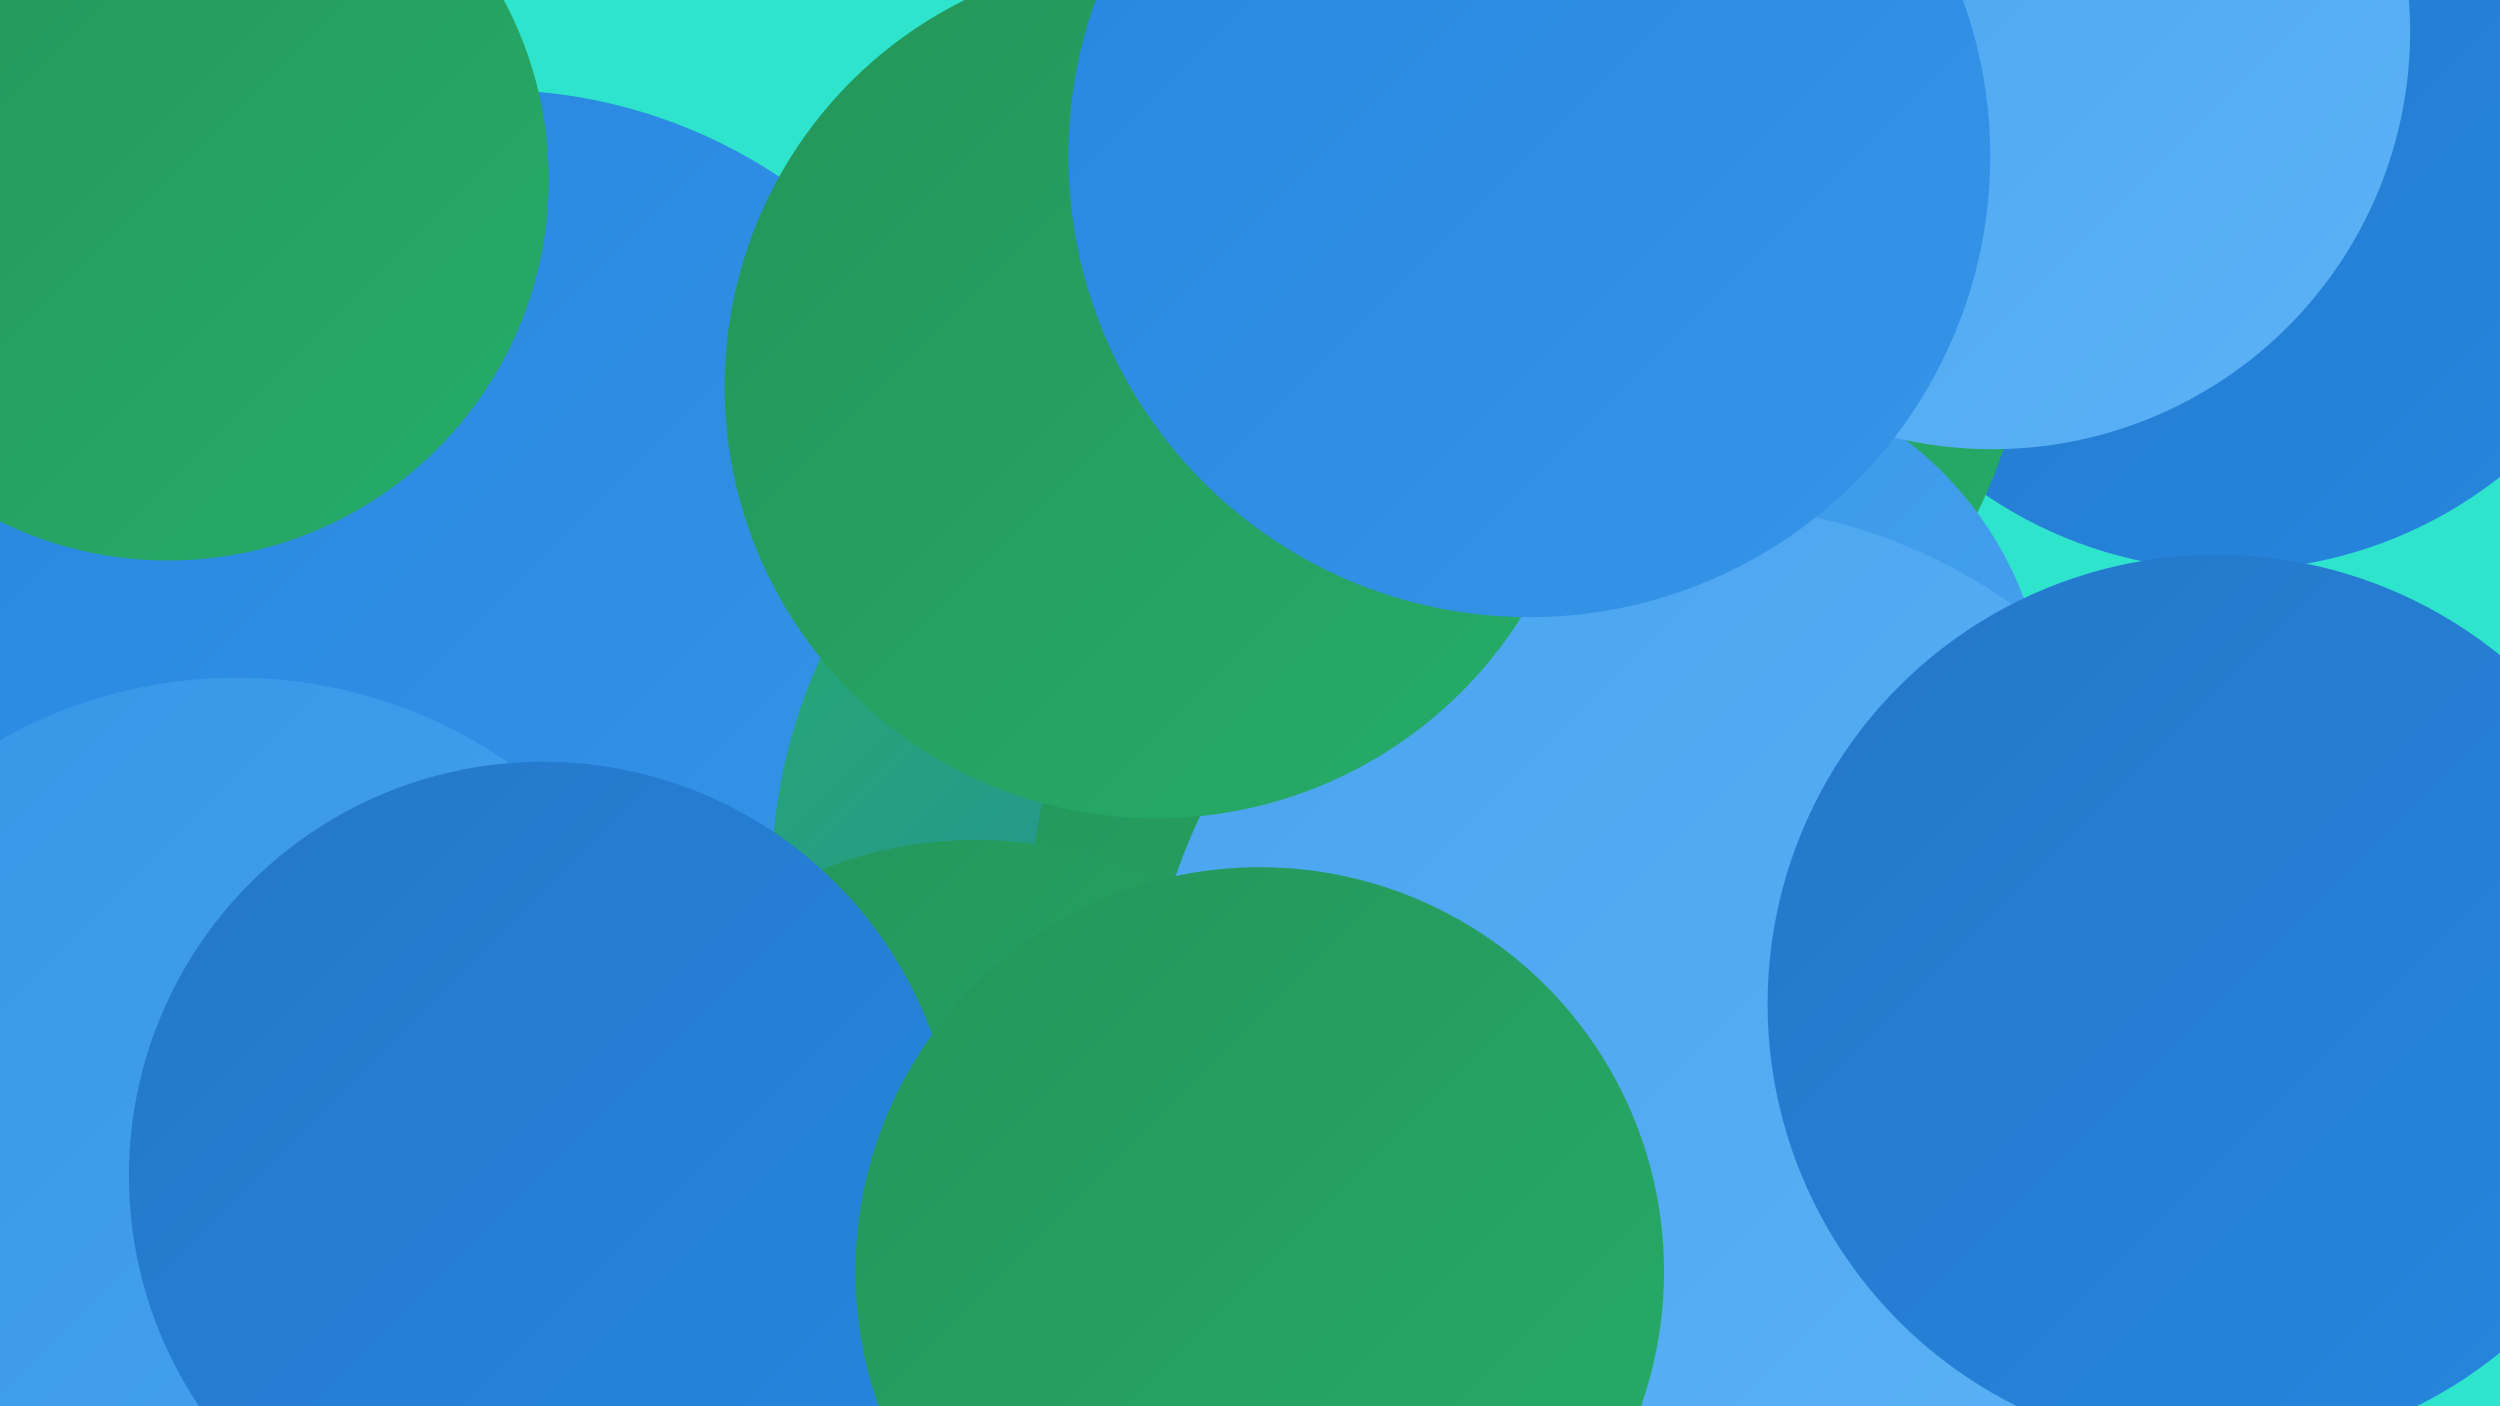
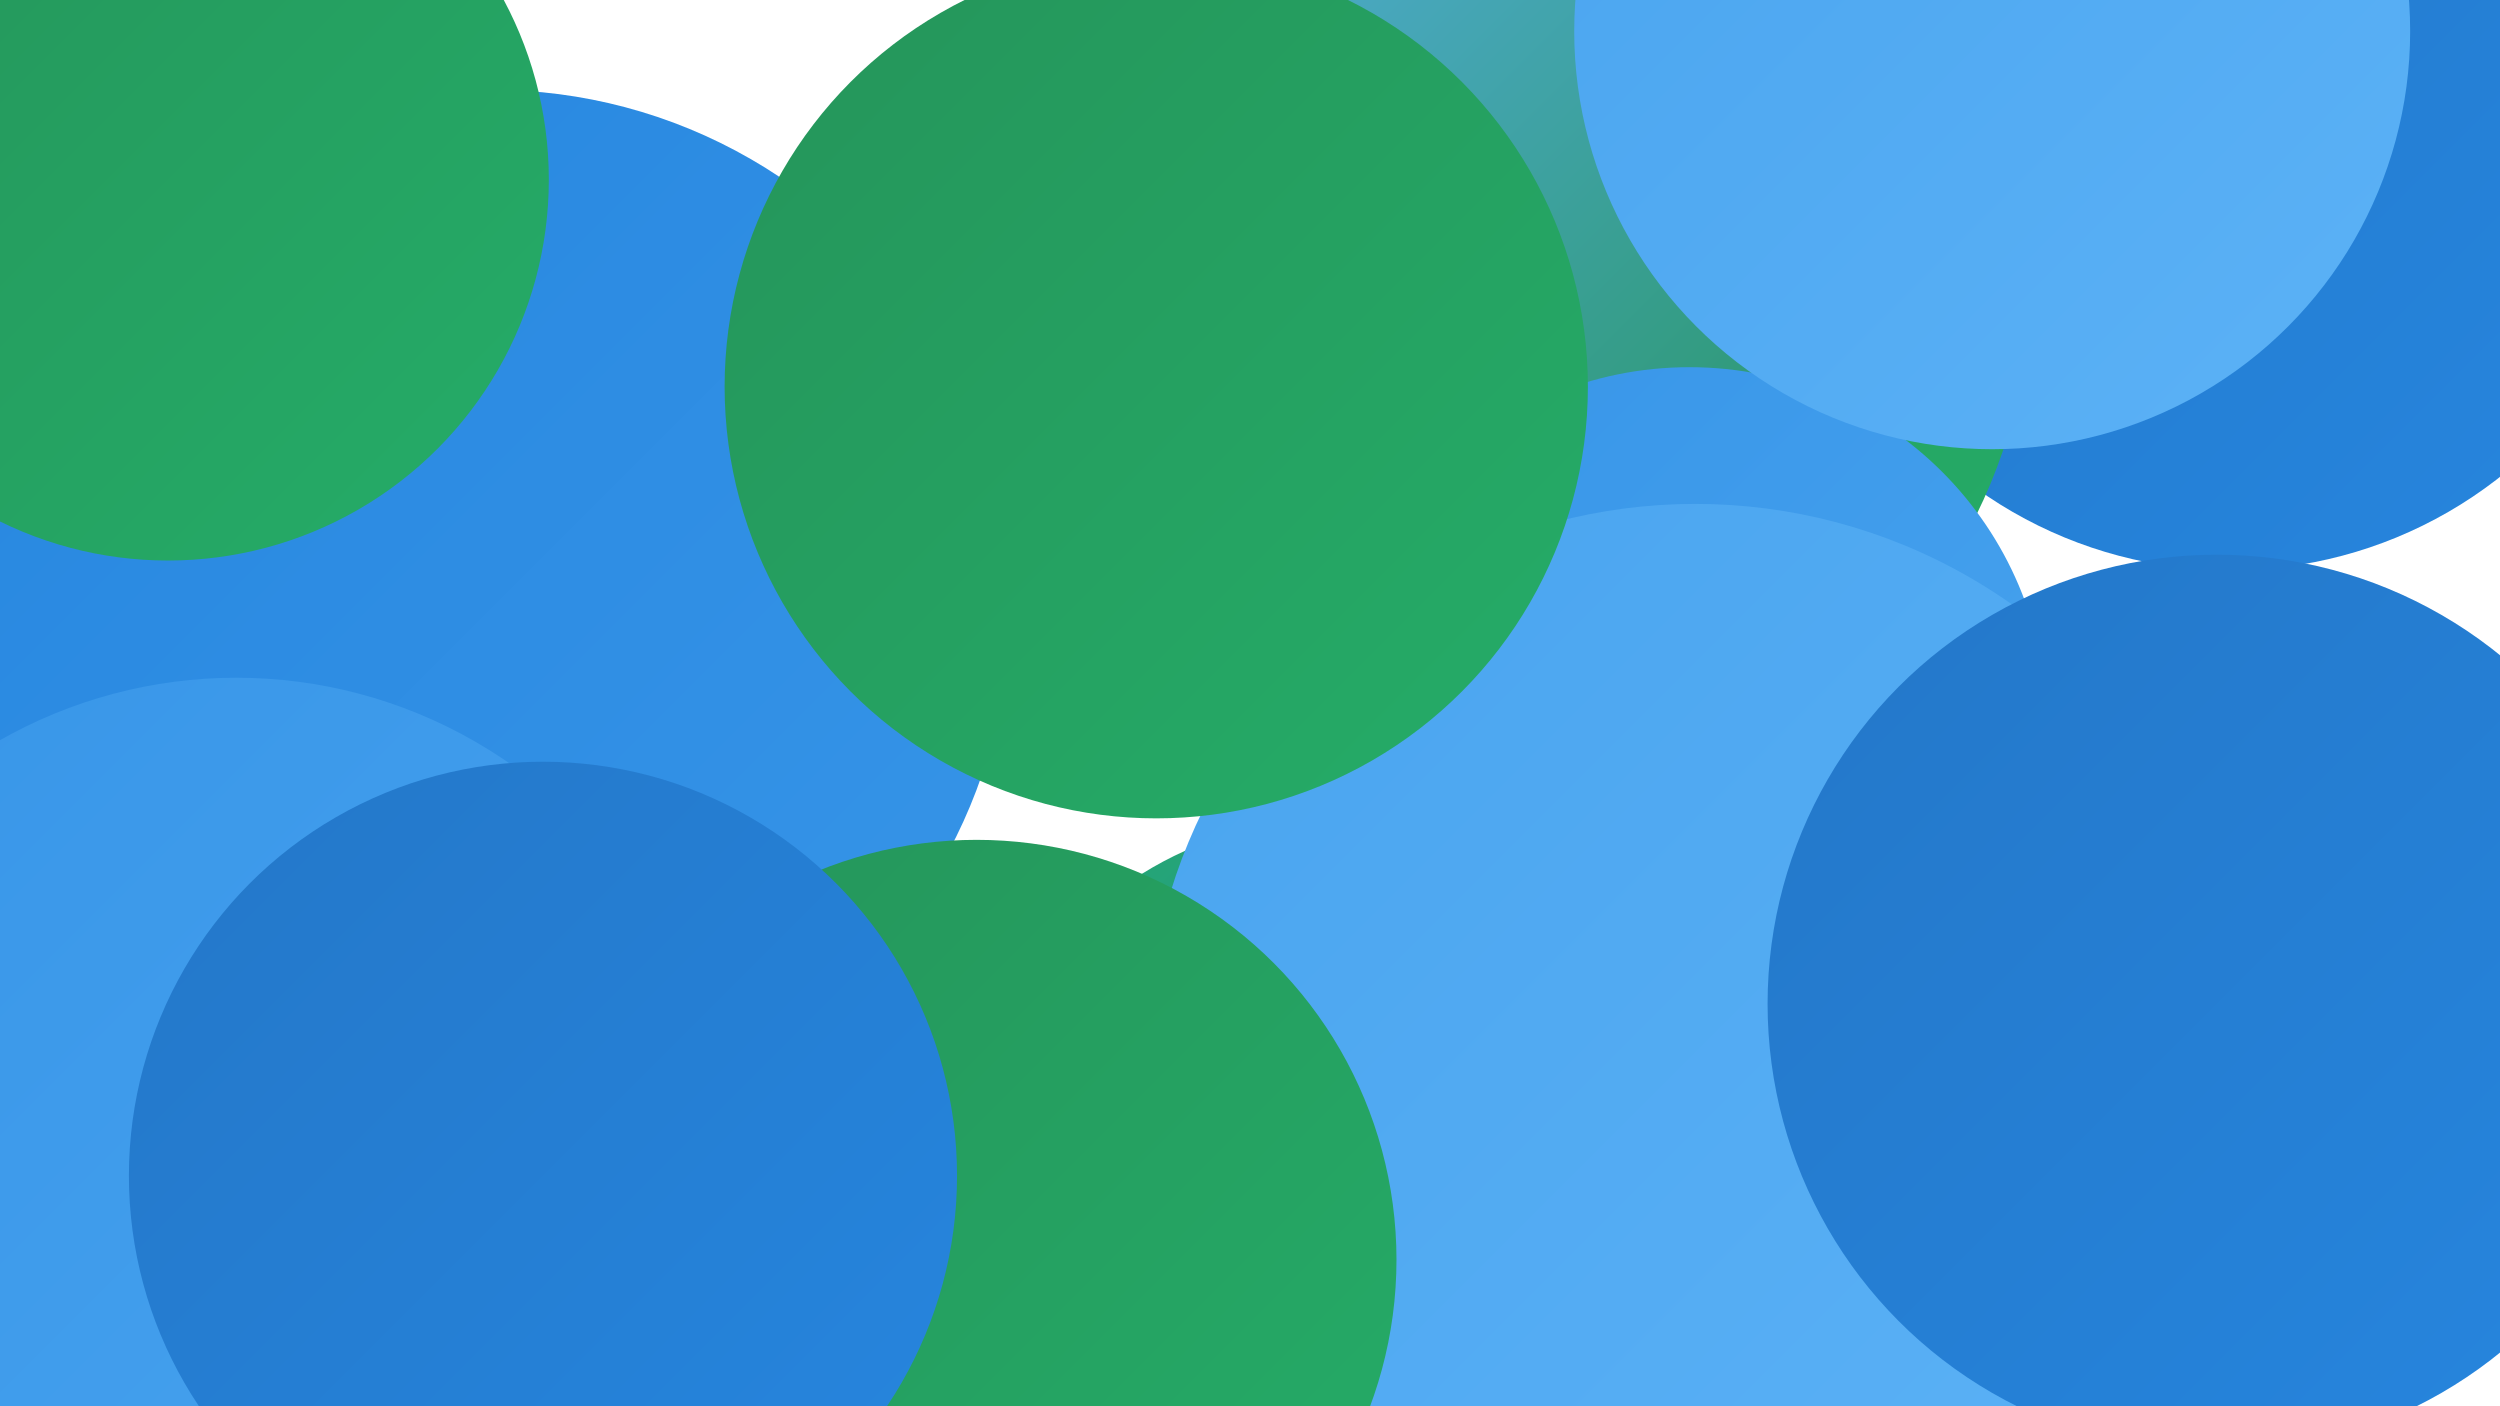
<svg xmlns="http://www.w3.org/2000/svg" width="1280" height="720">
  <defs>
    <linearGradient id="grad0" x1="0%" y1="0%" x2="100%" y2="100%">
      <stop offset="0%" style="stop-color:#25945a;stop-opacity:1" />
      <stop offset="100%" style="stop-color:#25ad68;stop-opacity:1" />
    </linearGradient>
    <linearGradient id="grad1" x1="0%" y1="0%" x2="100%" y2="100%">
      <stop offset="0%" style="stop-color:#25ad68;stop-opacity:1" />
      <stop offset="100%" style="stop-color:#2477c8;stop-opacity:1" />
    </linearGradient>
    <linearGradient id="grad2" x1="0%" y1="0%" x2="100%" y2="100%">
      <stop offset="0%" style="stop-color:#2477c8;stop-opacity:1" />
      <stop offset="100%" style="stop-color:#2686df;stop-opacity:1" />
    </linearGradient>
    <linearGradient id="grad3" x1="0%" y1="0%" x2="100%" y2="100%">
      <stop offset="0%" style="stop-color:#2686df;stop-opacity:1" />
      <stop offset="100%" style="stop-color:#3795e8;stop-opacity:1" />
    </linearGradient>
    <linearGradient id="grad4" x1="0%" y1="0%" x2="100%" y2="100%">
      <stop offset="0%" style="stop-color:#3795e8;stop-opacity:1" />
      <stop offset="100%" style="stop-color:#49a4ef;stop-opacity:1" />
    </linearGradient>
    <linearGradient id="grad5" x1="0%" y1="0%" x2="100%" y2="100%">
      <stop offset="0%" style="stop-color:#49a4ef;stop-opacity:1" />
      <stop offset="100%" style="stop-color:#5cb2f6;stop-opacity:1" />
    </linearGradient>
    <linearGradient id="grad6" x1="0%" y1="0%" x2="100%" y2="100%">
      <stop offset="0%" style="stop-color:#5cb2f6;stop-opacity:1" />
      <stop offset="100%" style="stop-color:#25945a;stop-opacity:1" />
    </linearGradient>
  </defs>
-   <rect width="1280" height="720" fill="#2fe4cd" />
  <circle cx="1142" cy="69" r="223" fill="url(#grad2)" />
  <circle cx="684" cy="607" r="188" fill="url(#grad1)" />
  <circle cx="767" cy="143" r="273" fill="url(#grad0)" />
  <circle cx="242" cy="625" r="194" fill="url(#grad3)" />
  <circle cx="252" cy="311" r="265" fill="url(#grad3)" />
  <circle cx="800" cy="27" r="233" fill="url(#grad6)" />
  <circle cx="915" cy="559" r="198" fill="url(#grad1)" />
  <circle cx="865" cy="371" r="183" fill="url(#grad4)" />
-   <circle cx="672" cy="452" r="277" fill="url(#grad1)" />
  <circle cx="121" cy="592" r="245" fill="url(#grad4)" />
  <circle cx="86" cy="92" r="195" fill="url(#grad0)" />
-   <circle cx="773" cy="463" r="245" fill="url(#grad0)" />
  <circle cx="868" cy="539" r="281" fill="url(#grad5)" />
  <circle cx="1135" cy="514" r="230" fill="url(#grad2)" />
  <circle cx="1020" cy="16" r="214" fill="url(#grad5)" />
  <circle cx="500" cy="645" r="215" fill="url(#grad0)" />
  <circle cx="592" cy="198" r="221" fill="url(#grad0)" />
  <circle cx="278" cy="602" r="212" fill="url(#grad2)" />
-   <circle cx="645" cy="651" r="207" fill="url(#grad0)" />
-   <circle cx="783" cy="80" r="236" fill="url(#grad3)" />
</svg>